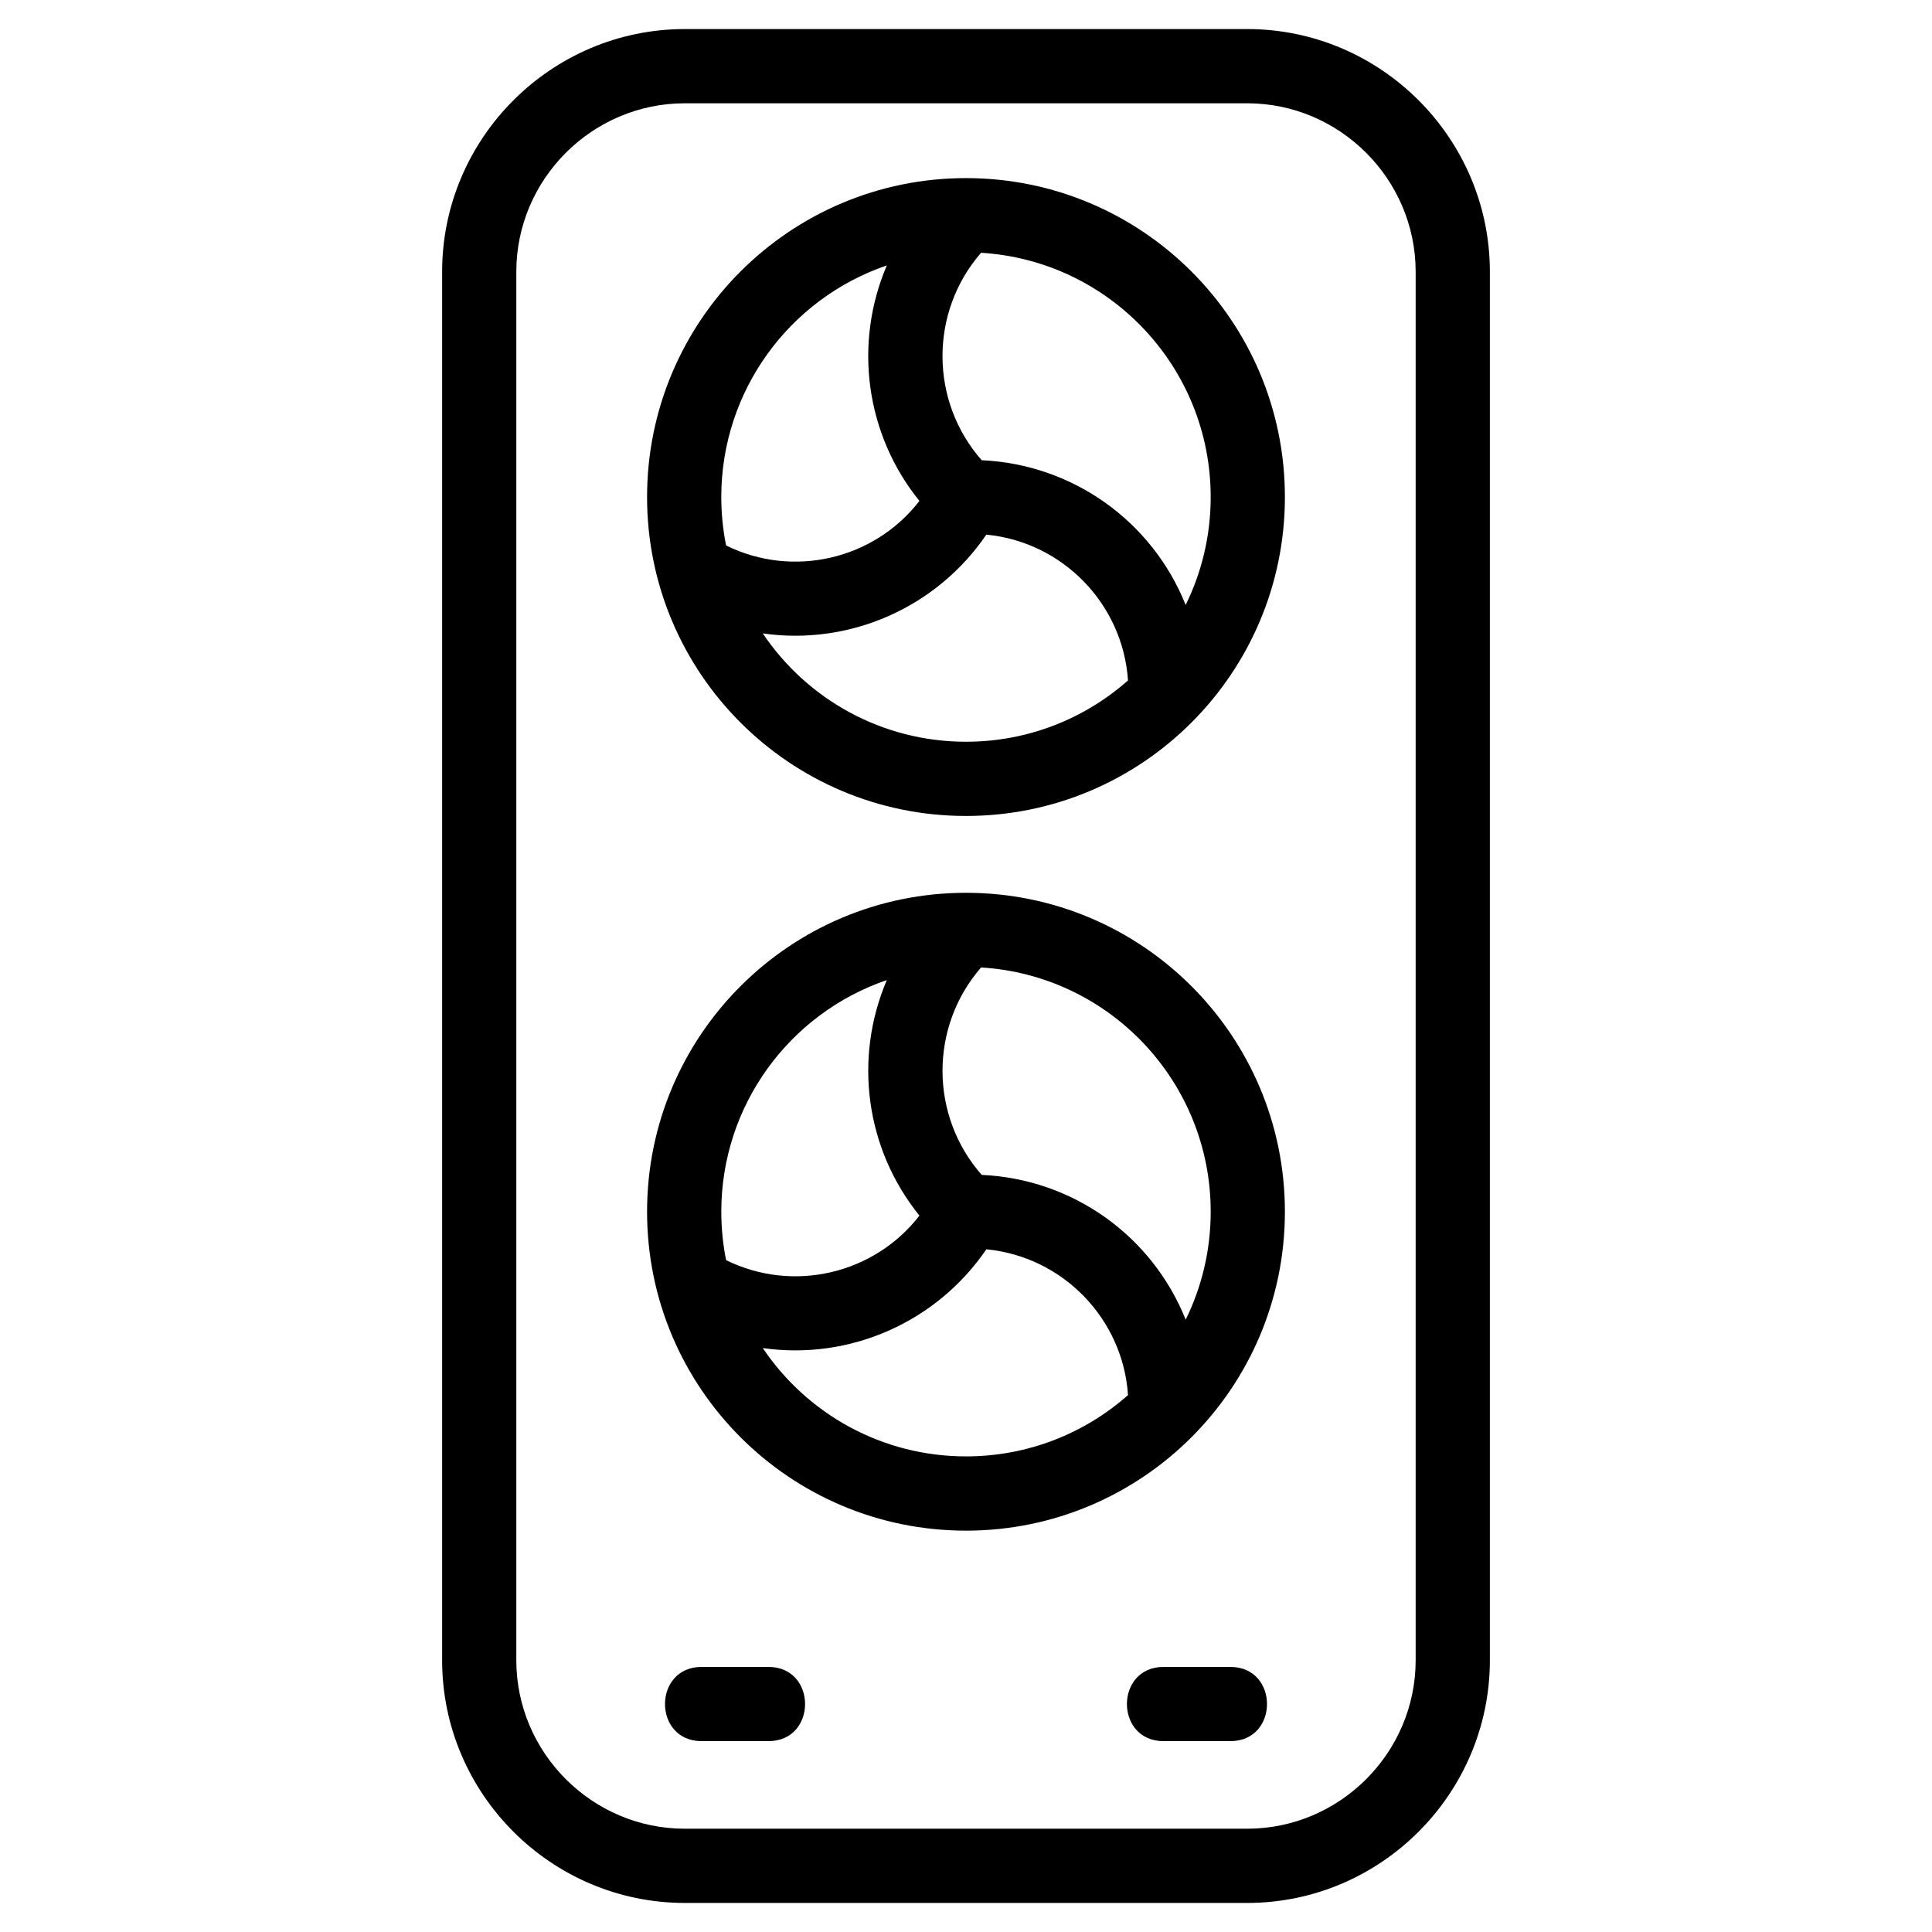
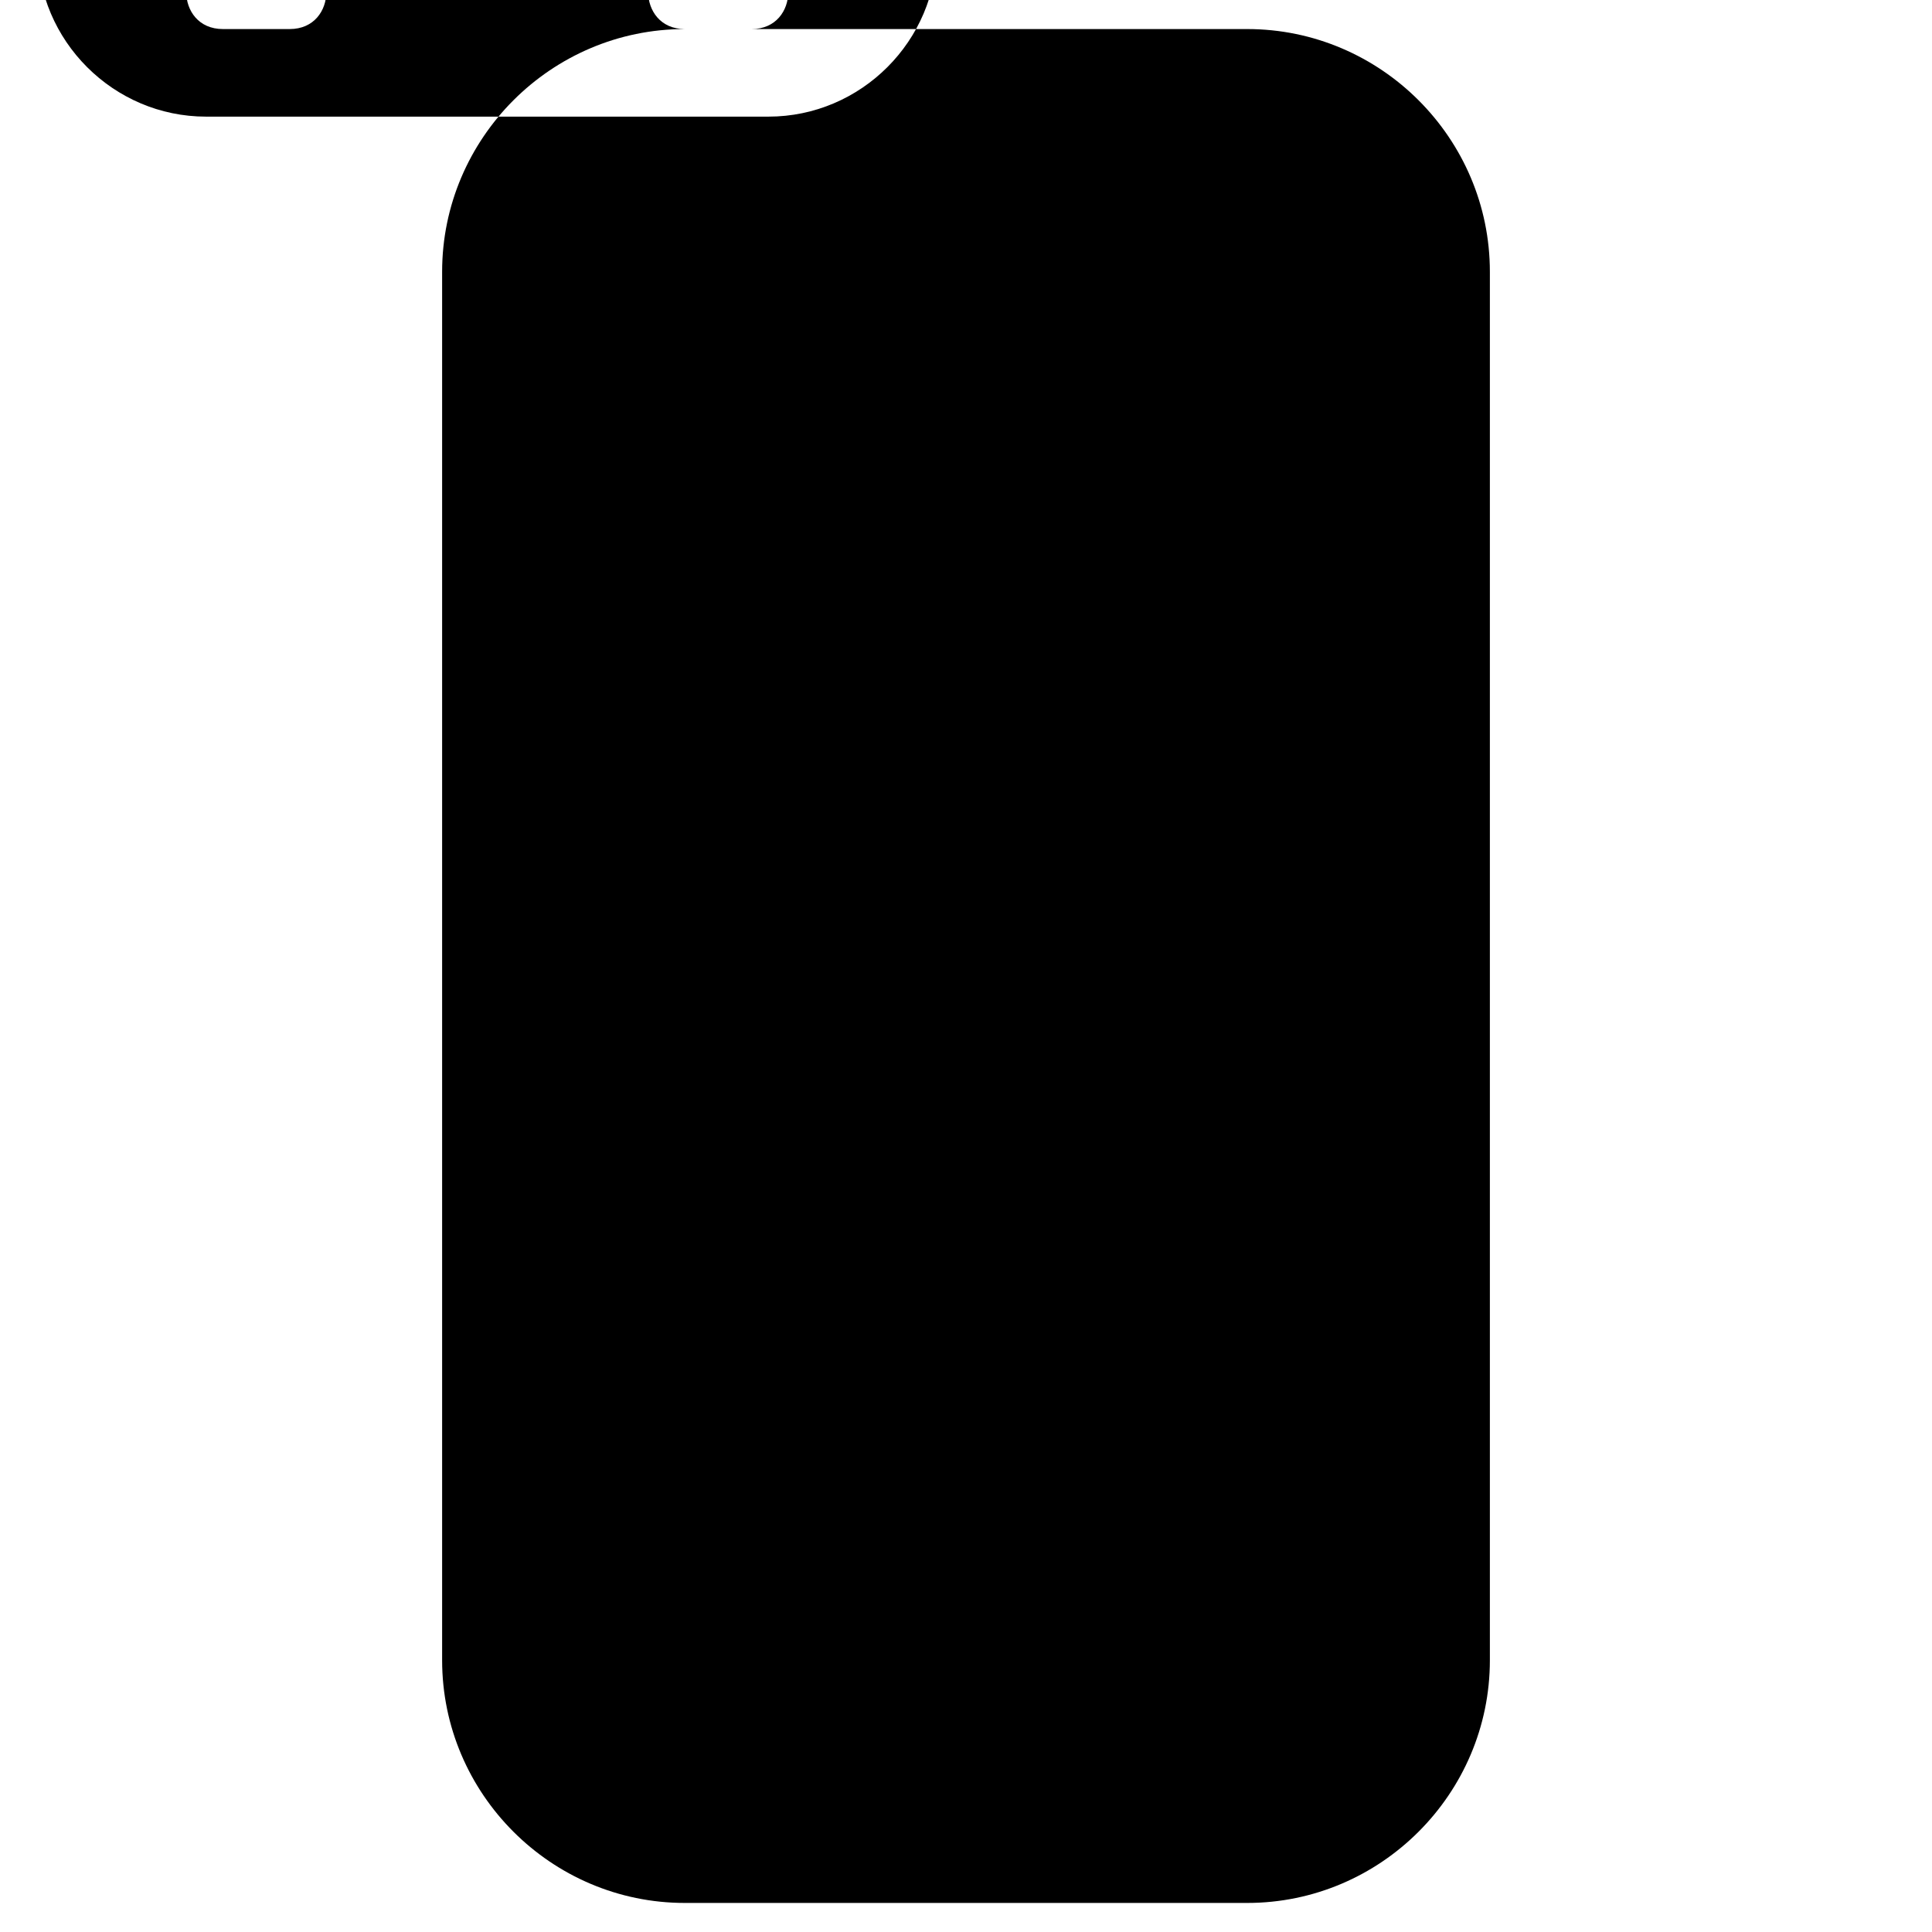
<svg xmlns="http://www.w3.org/2000/svg" fill="#000000" width="800px" height="800px" version="1.1" viewBox="144 144 512 512">
-   <path d="m325.48 151.7h149.04c35.395 0 64.312 28.926 64.312 64.32v367.96c0 35.395-28.918 64.32-64.312 64.32h-149.04c-35.395 0-64.312-28.926-64.312-64.32v-367.96c0-35.395 28.918-64.32 64.312-64.32zm126.87 453.72c-12.941 0-12.941-19.668 0-19.668h17.707c12.949 0 12.949 19.668 0 19.668zm-122.41 0c-12.949 0-12.949-19.668 0-19.668h17.707c12.941 0 12.941 19.668 0 19.668zm5.211-140.31c0 4.398 0.441 8.695 1.273 12.84 17.684 8.73 39.195 3.766 51.234-11.805-14.223-17.582-17.531-41.59-8.641-62.414-25.871 8.844-43.867 33.277-43.867 61.379zm64.848 64.848c16.465 0 31.504-6.137 42.938-16.246-1.363-20.285-17.328-36.695-37.543-38.633-13.152 19.281-36.125 29.48-59.25 26.172 11.793 17.543 31.688 28.707 53.852 28.707zm64.848-64.848c0-34.375-26.801-62.66-60.855-64.723-13.691 15.758-13.613 39.305 0.172 54.973 23.988 1.082 45.062 15.977 54.055 38.355 4.242-8.629 6.629-18.34 6.629-28.605zm-129.7-189.39c0 4.391 0.441 8.688 1.273 12.836 17.68 8.73 39.203 3.773 51.234-11.805-14.223-17.59-17.531-41.582-8.641-62.41-25.871 8.836-43.867 33.27-43.867 61.379zm64.848 64.848c16.465 0 31.504-6.141 42.938-16.25-1.363-20.285-17.328-36.695-37.543-38.633-13.152 19.281-36.125 29.48-59.25 26.176 11.793 17.535 31.688 28.707 53.852 28.707zm64.848-64.848c0-34.383-26.801-62.664-60.855-64.73-13.691 15.758-13.613 39.305 0.172 54.973 23.98 1.082 45.07 15.984 54.055 38.355 4.242-8.629 6.629-18.332 6.629-28.598zm-64.848 104.88c46.676 0 84.516 37.844 84.516 84.516 0 46.676-37.84 84.523-84.516 84.523-46.672 0-84.516-37.844-84.516-84.523 0-46.672 37.84-84.516 84.516-84.516zm0-189.4c46.676 0 84.516 37.844 84.516 84.523 0 46.672-37.84 84.516-84.516 84.516-46.672 0-84.516-37.844-84.516-84.516 0-46.676 37.84-84.523 84.516-84.523zm74.52-19.828h-149.04c-24.539 0-44.648 20.105-44.648 44.648v367.96c0 24.539 20.105 44.648 44.648 44.648h149.04c24.539 0 44.648-20.105 44.648-44.648v-367.96c0-24.539-20.105-44.648-44.648-44.648z" />
+   <path d="m325.48 151.7h149.04c35.395 0 64.312 28.926 64.312 64.32v367.96c0 35.395-28.918 64.32-64.312 64.32h-149.04c-35.395 0-64.312-28.926-64.312-64.32v-367.96c0-35.395 28.918-64.32 64.312-64.32zc-12.941 0-12.941-19.668 0-19.668h17.707c12.949 0 12.949 19.668 0 19.668zm-122.41 0c-12.949 0-12.949-19.668 0-19.668h17.707c12.941 0 12.941 19.668 0 19.668zm5.211-140.31c0 4.398 0.441 8.695 1.273 12.84 17.684 8.73 39.195 3.766 51.234-11.805-14.223-17.582-17.531-41.59-8.641-62.414-25.871 8.844-43.867 33.277-43.867 61.379zm64.848 64.848c16.465 0 31.504-6.137 42.938-16.246-1.363-20.285-17.328-36.695-37.543-38.633-13.152 19.281-36.125 29.48-59.25 26.172 11.793 17.543 31.688 28.707 53.852 28.707zm64.848-64.848c0-34.375-26.801-62.66-60.855-64.723-13.691 15.758-13.613 39.305 0.172 54.973 23.988 1.082 45.062 15.977 54.055 38.355 4.242-8.629 6.629-18.34 6.629-28.605zm-129.7-189.39c0 4.391 0.441 8.688 1.273 12.836 17.68 8.73 39.203 3.773 51.234-11.805-14.223-17.59-17.531-41.582-8.641-62.41-25.871 8.836-43.867 33.27-43.867 61.379zm64.848 64.848c16.465 0 31.504-6.141 42.938-16.25-1.363-20.285-17.328-36.695-37.543-38.633-13.152 19.281-36.125 29.48-59.25 26.176 11.793 17.535 31.688 28.707 53.852 28.707zm64.848-64.848c0-34.383-26.801-62.664-60.855-64.73-13.691 15.758-13.613 39.305 0.172 54.973 23.98 1.082 45.07 15.984 54.055 38.355 4.242-8.629 6.629-18.332 6.629-28.598zm-64.848 104.88c46.676 0 84.516 37.844 84.516 84.516 0 46.676-37.84 84.523-84.516 84.523-46.672 0-84.516-37.844-84.516-84.523 0-46.672 37.84-84.516 84.516-84.516zm0-189.4c46.676 0 84.516 37.844 84.516 84.523 0 46.672-37.84 84.516-84.516 84.516-46.672 0-84.516-37.844-84.516-84.516 0-46.676 37.84-84.523 84.516-84.523zm74.52-19.828h-149.04c-24.539 0-44.648 20.105-44.648 44.648v367.96c0 24.539 20.105 44.648 44.648 44.648h149.04c24.539 0 44.648-20.105 44.648-44.648v-367.96c0-24.539-20.105-44.648-44.648-44.648z" />
</svg>